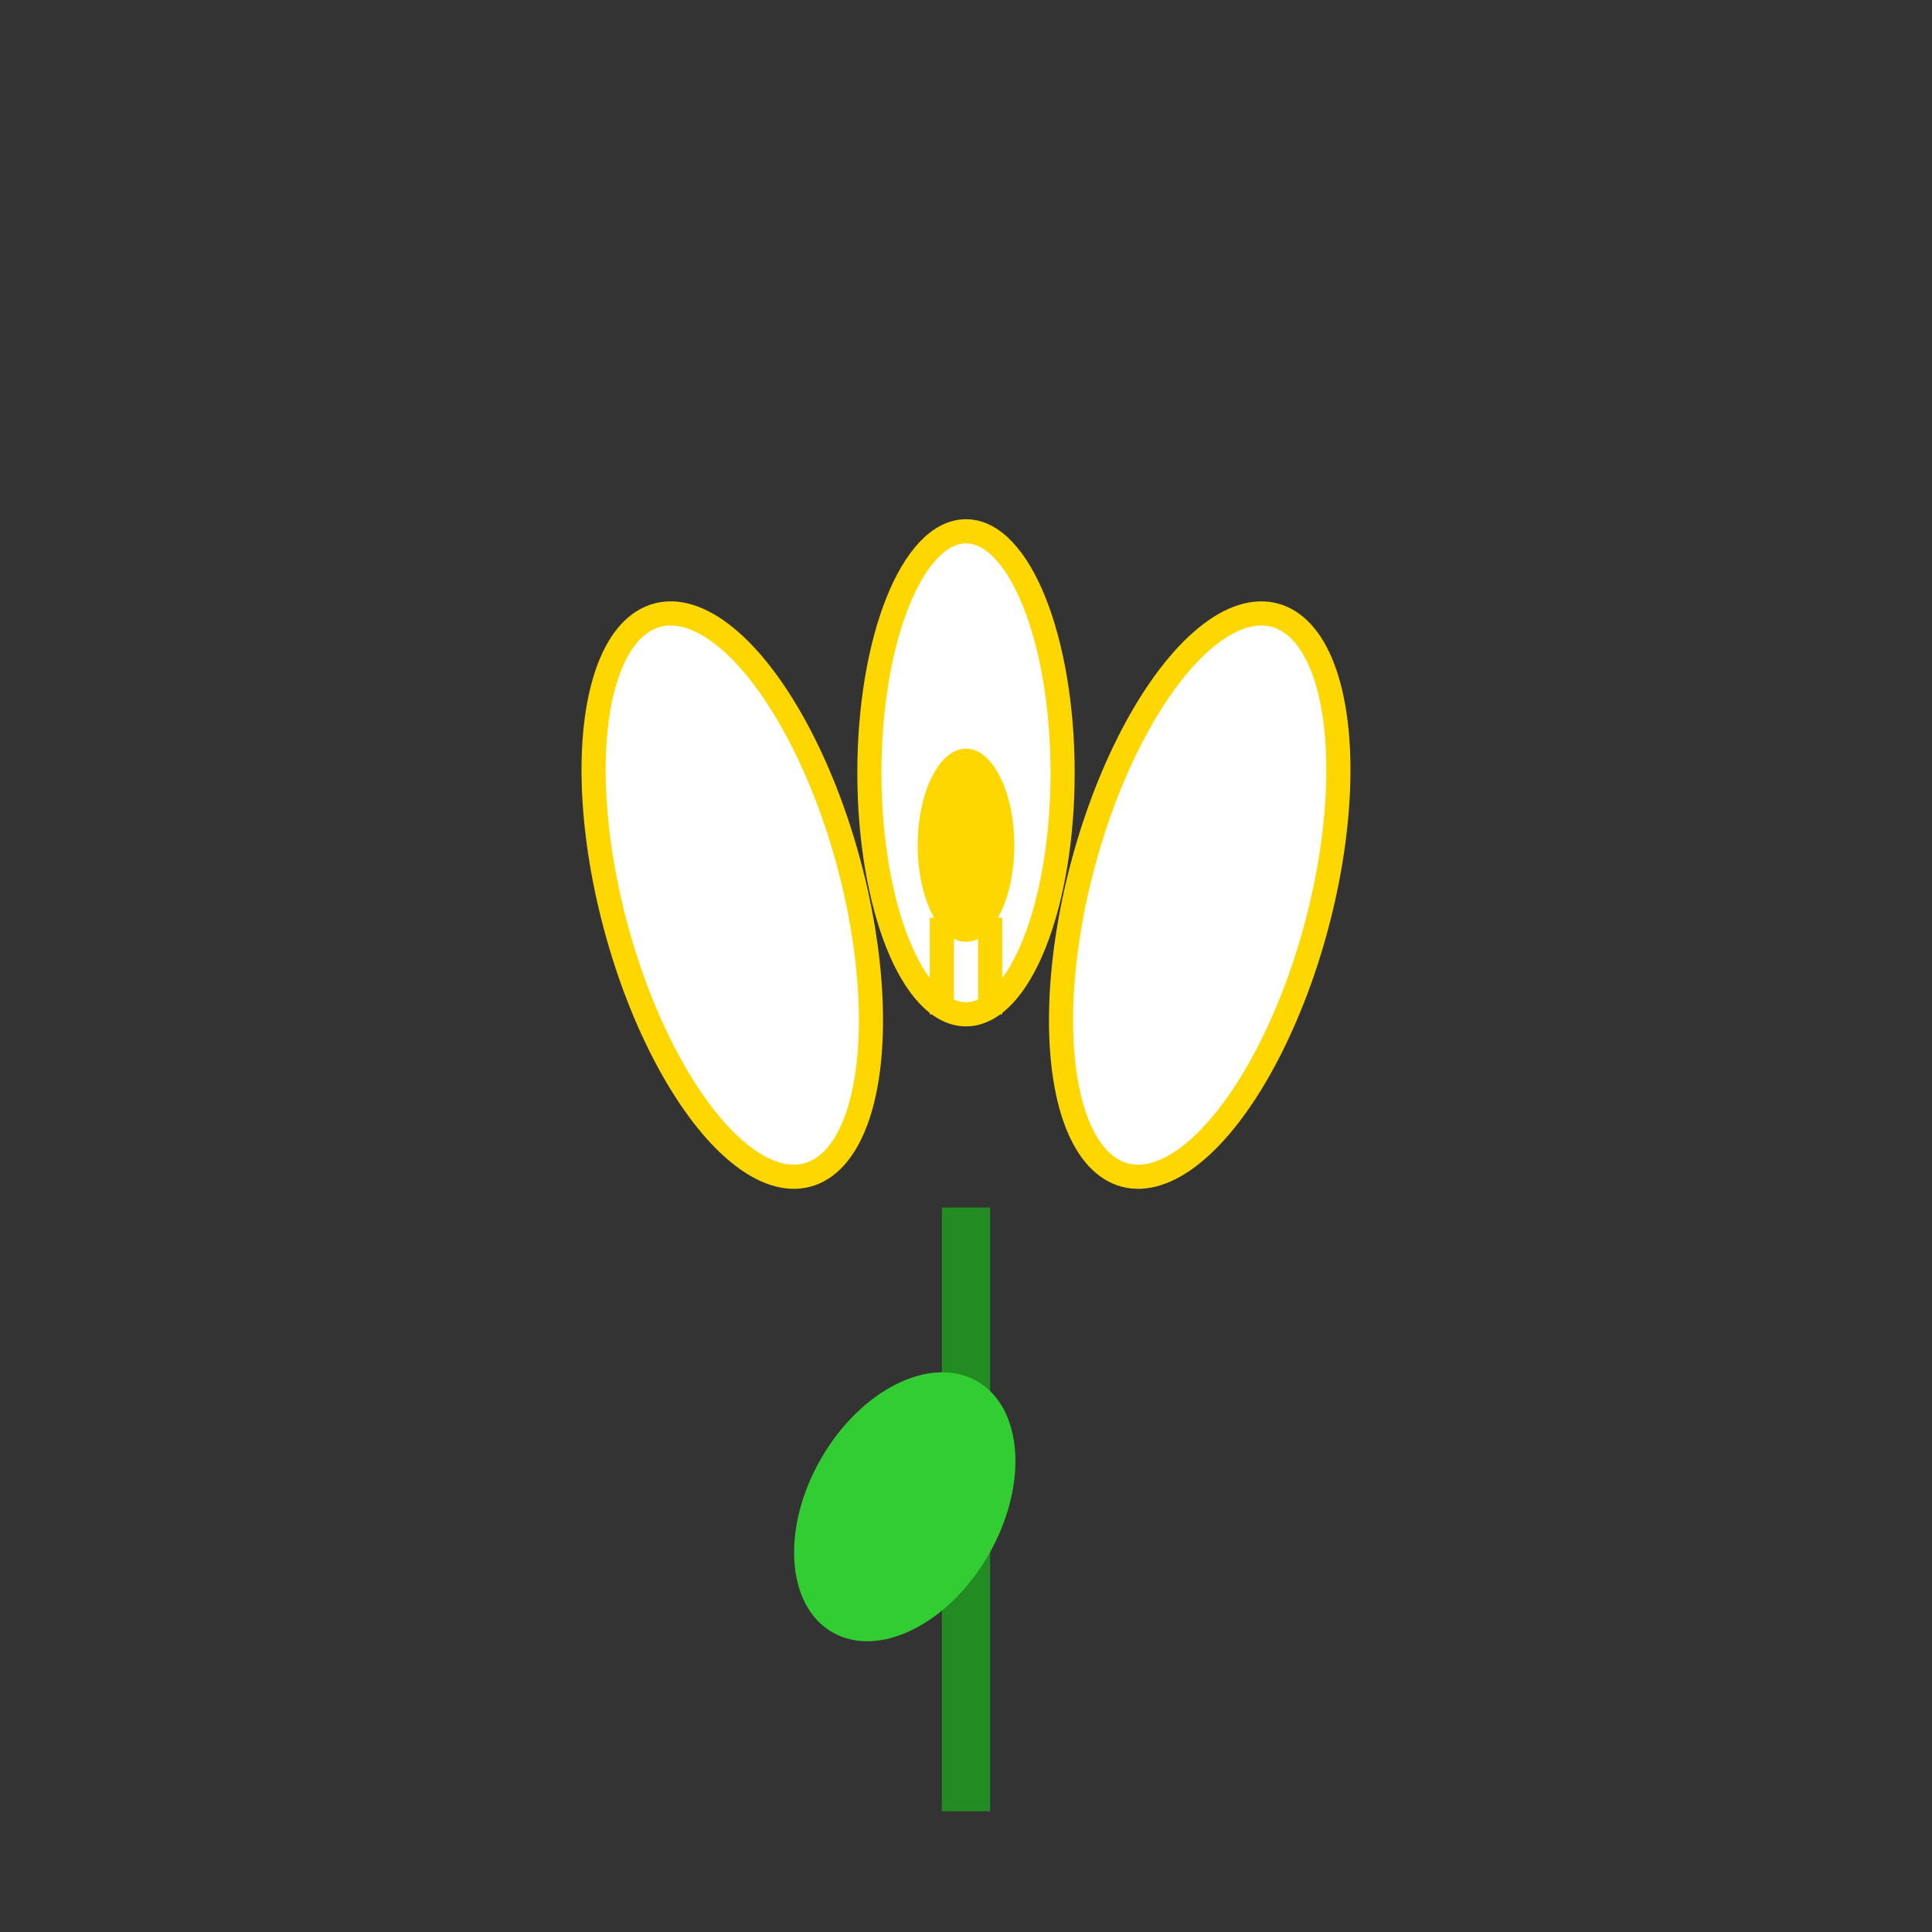
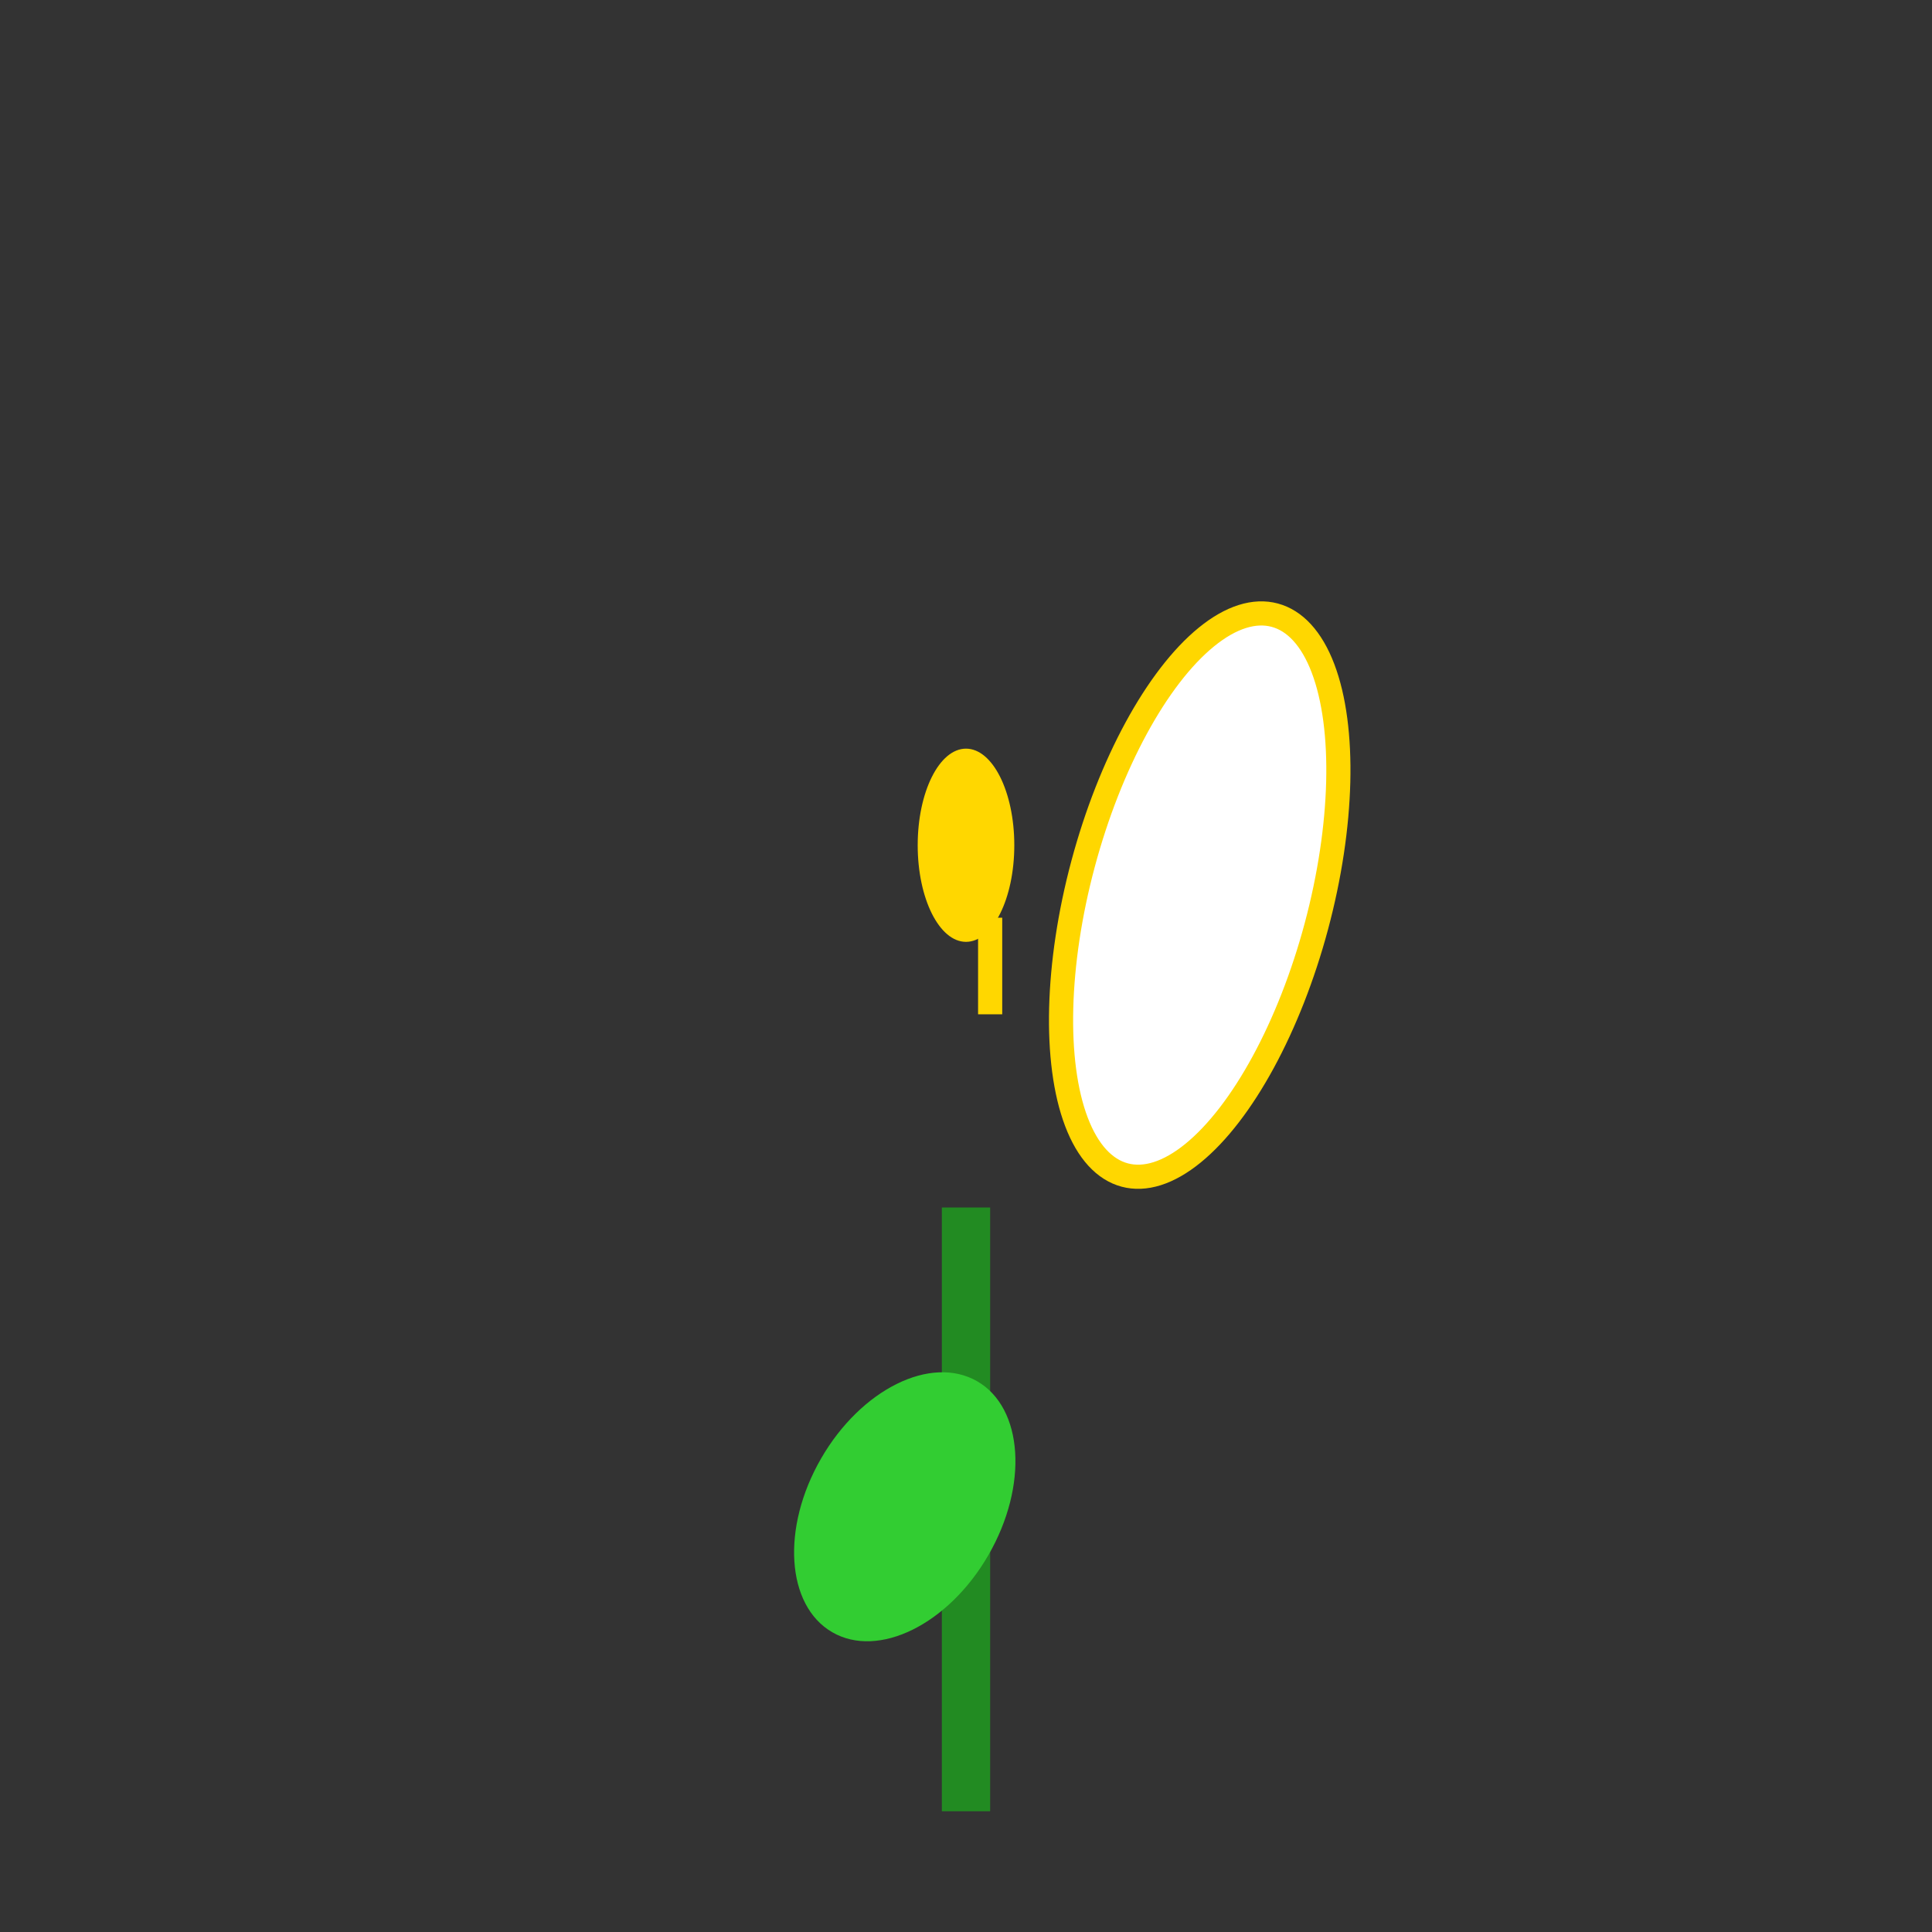
<svg xmlns="http://www.w3.org/2000/svg" width="80" height="80" viewBox="0 0 80 80">
  <rect x="0" y="0" width="80" height="80" fill="#333333" stroke="none" />
  <g transform="translate(40,50)">
    <line x1="0" y1="0" x2="0" y2="25" stroke="#228B22" stroke-width="2" />
    <ellipse cx="4" cy="12" rx="4" ry="6" fill="#32CD32" transform="rotate(30)" />
-     <ellipse cx="-6" cy="-15" rx="5" ry="12" fill="#FFFFFF" stroke="#FFD700" stroke-width="1" transform="rotate(-15)" />
    <ellipse cx="6" cy="-15" rx="5" ry="12" fill="#FFFFFF" stroke="#FFD700" stroke-width="1" transform="rotate(15)" />
-     <ellipse cx="0" cy="-18" rx="4" ry="10" fill="#FFFFFF" stroke="#FFD700" stroke-width="1" />
    <ellipse cx="0" cy="-15" rx="2" ry="4" fill="#FFD700" />
-     <line x1="-1" y1="-12" x2="-1" y2="-8" stroke="#FFD700" stroke-width="1" />
    <line x1="1" y1="-12" x2="1" y2="-8" stroke="#FFD700" stroke-width="1" />
  </g>
</svg>